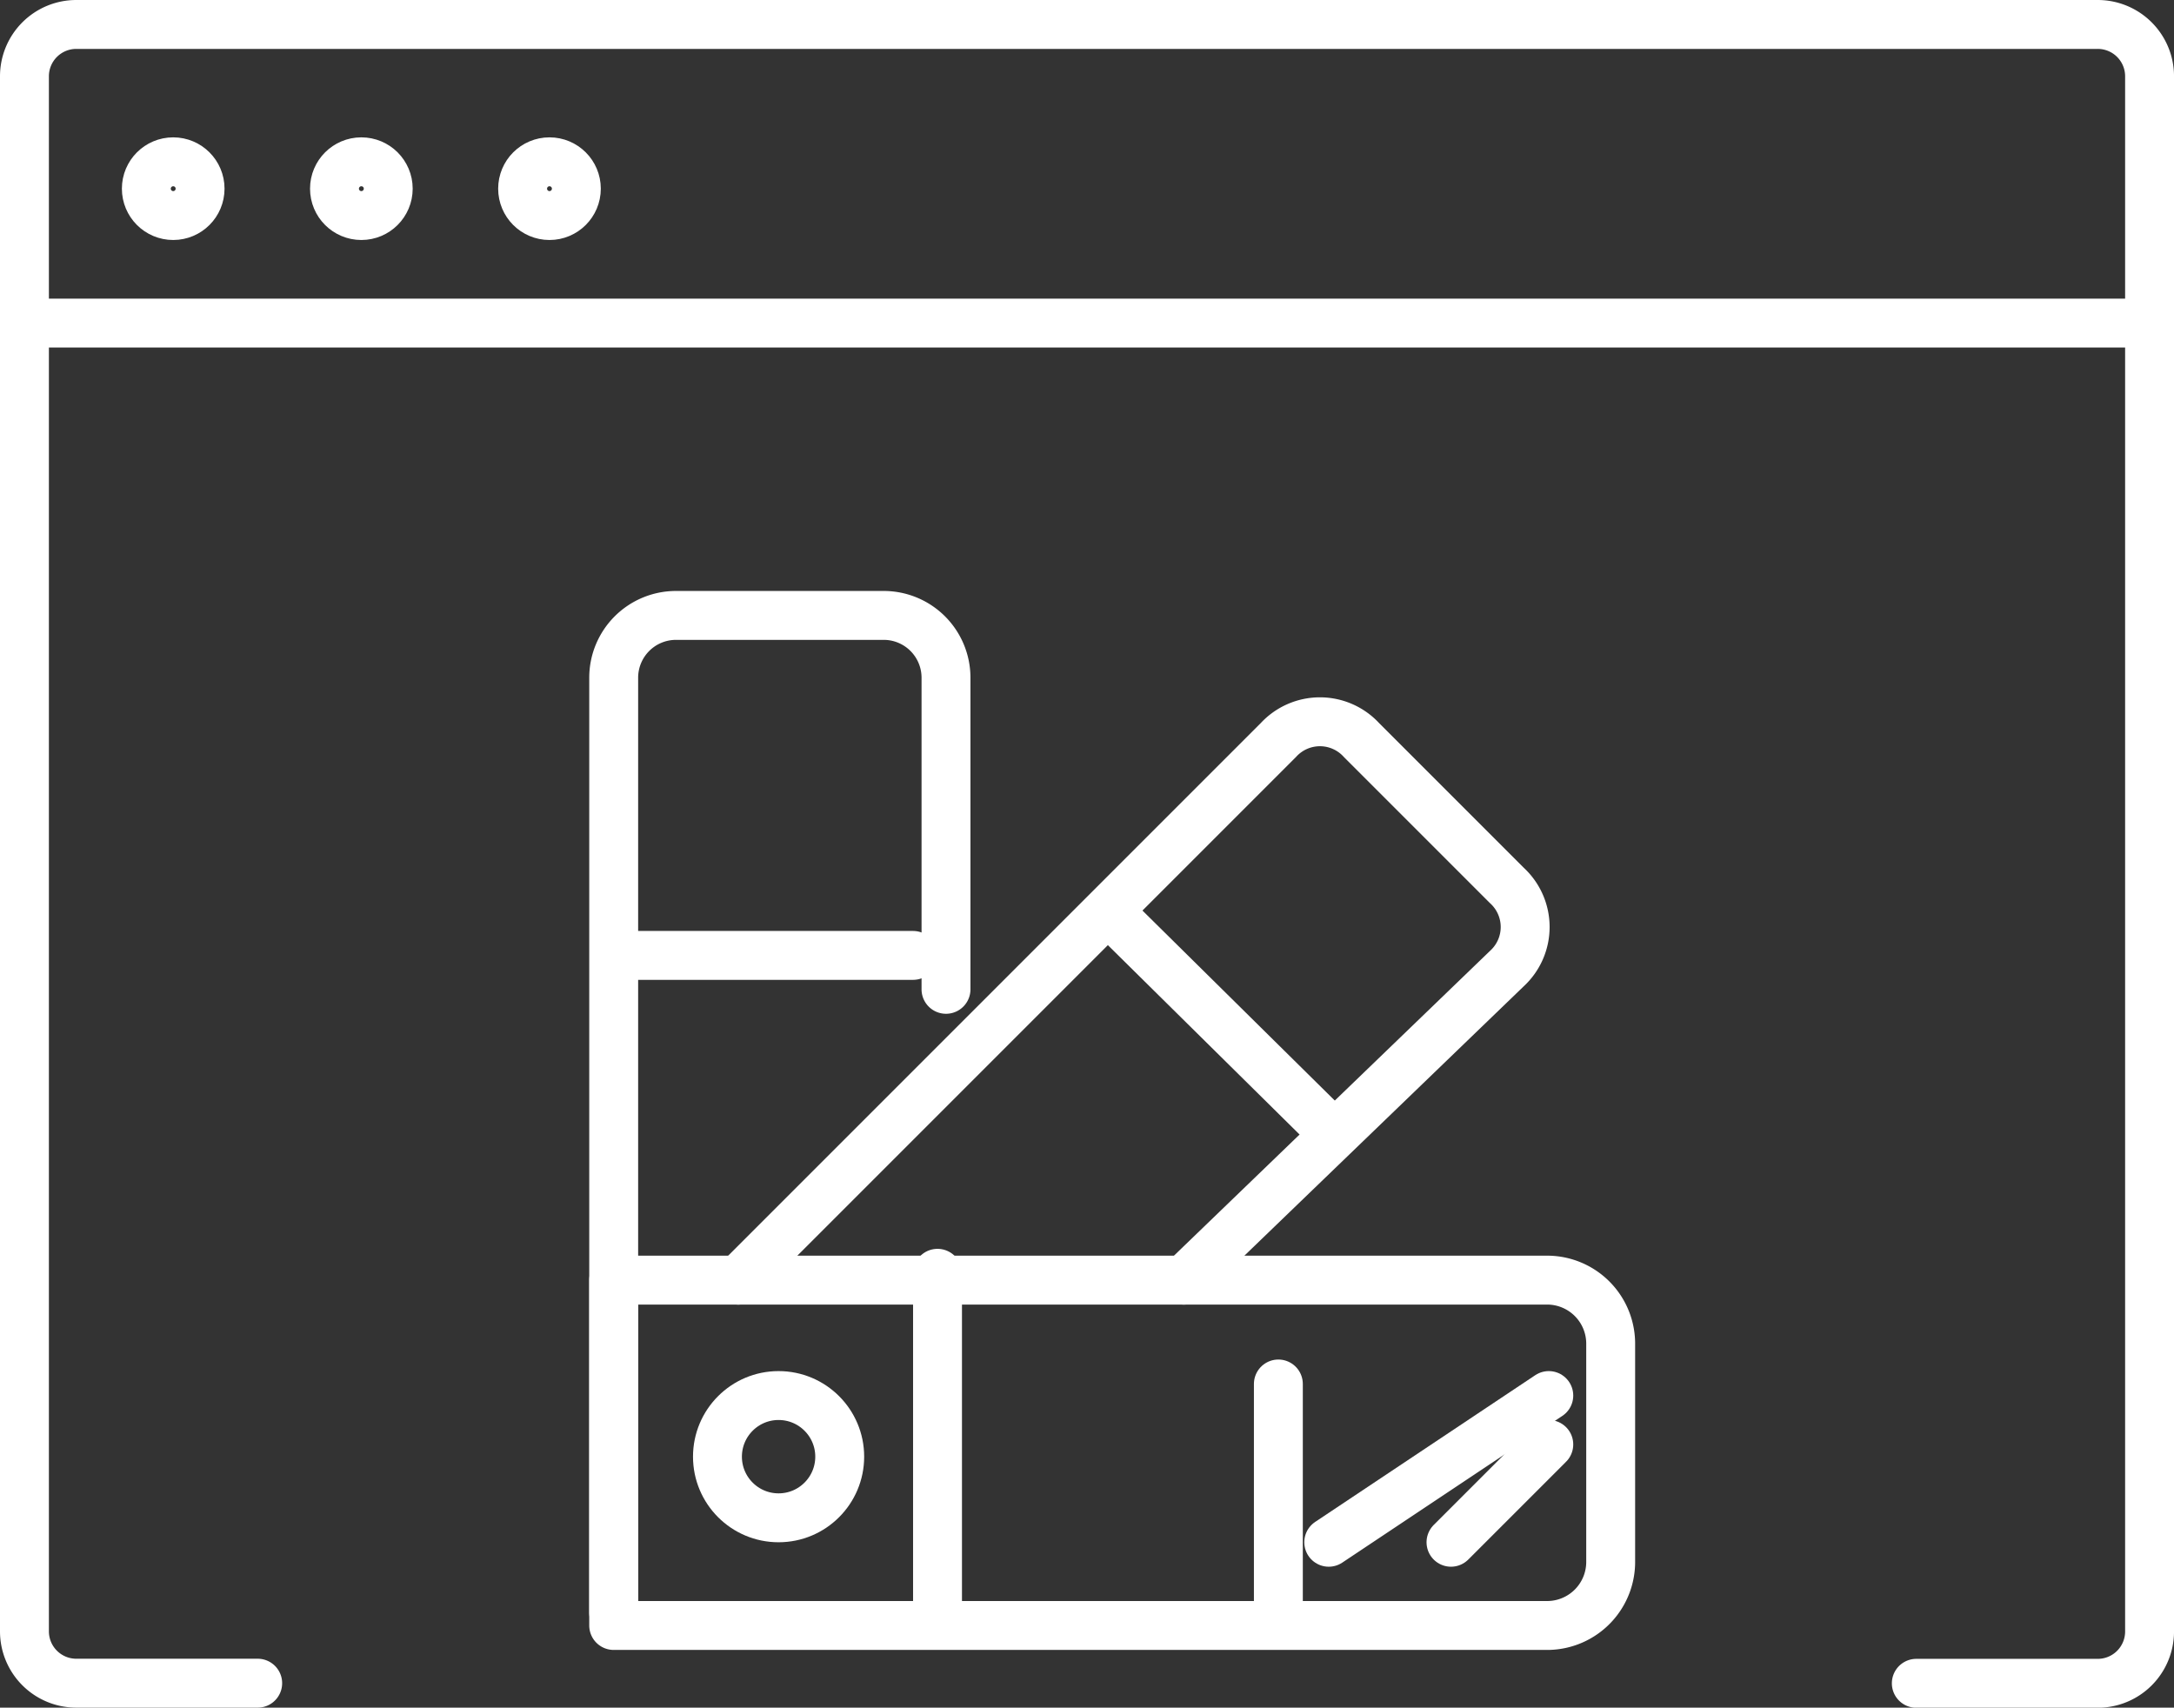
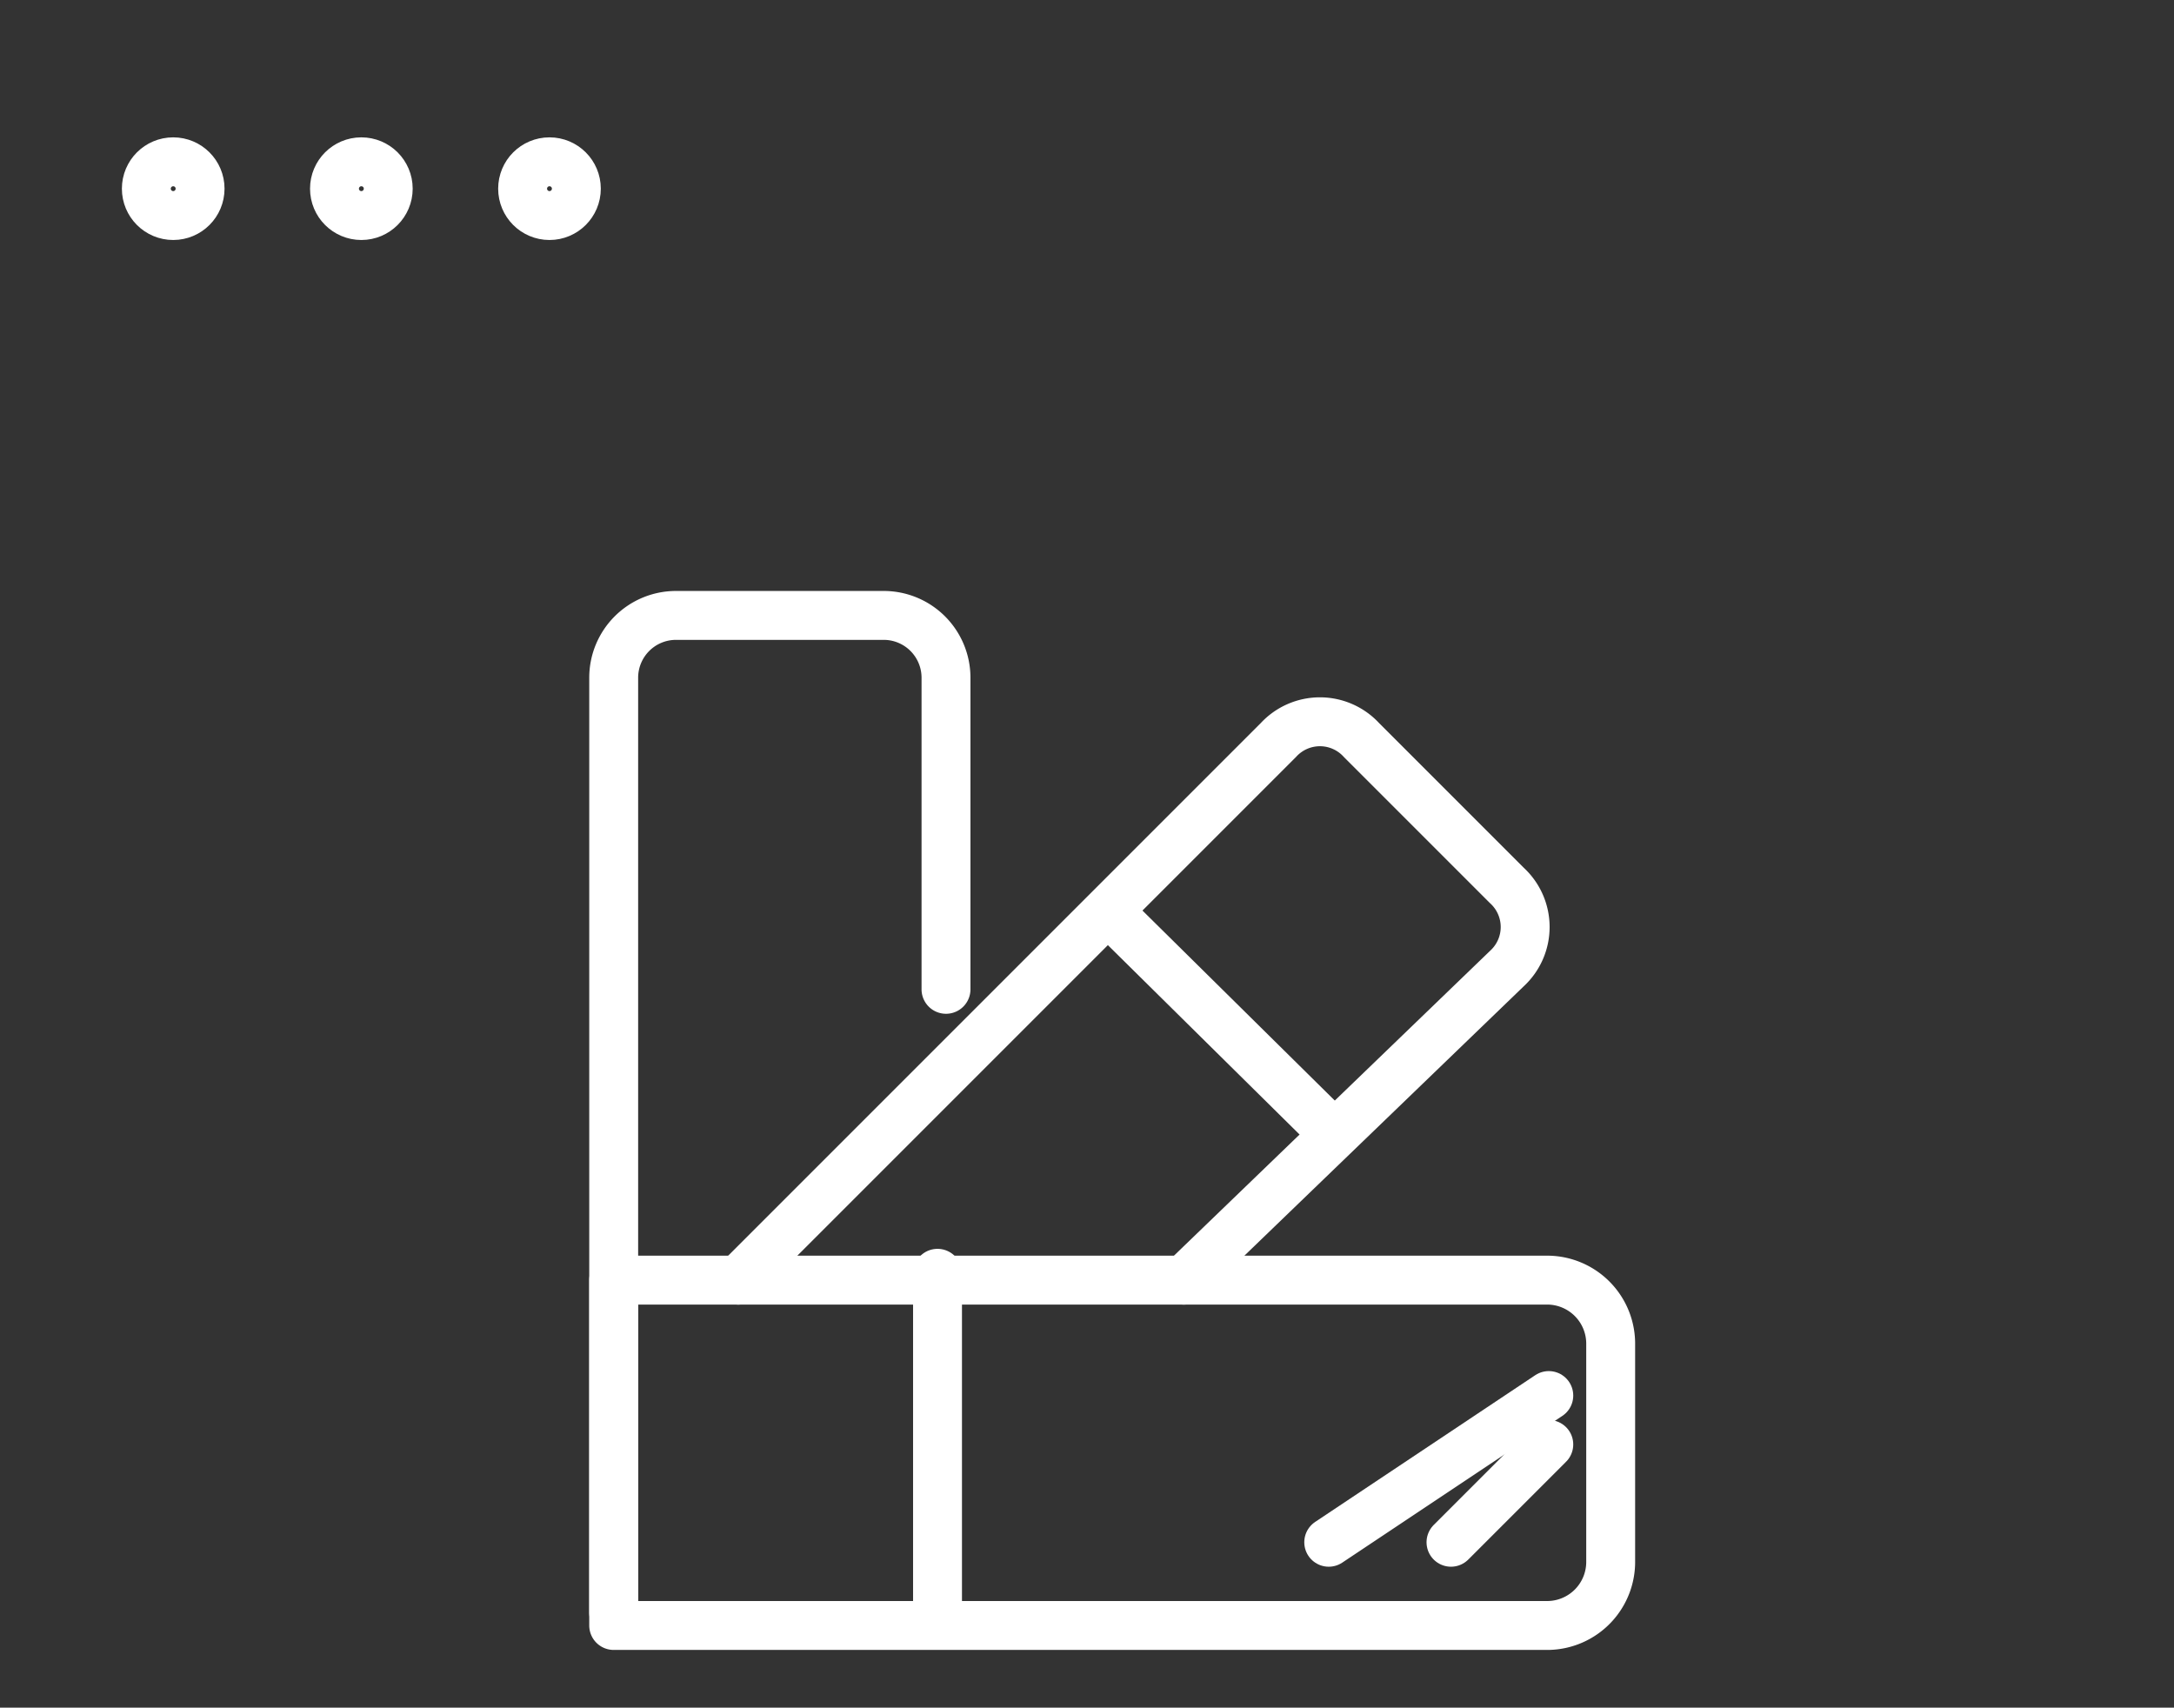
<svg xmlns="http://www.w3.org/2000/svg" width="88.913" height="69.835" viewBox="0 0 88.913 69.835">
  <rect x="0" y="0" width="88.913" height="69.835" fill="#333333" stroke="none" />
  <g id="Group_2417" data-name="Group 2417" transform="translate(0.036 0.036)">
    <g id="Group_2385" data-name="Group 2385" transform="translate(0.964 0.964)">
-       <path id="Path_5550" data-name="Path 5550" d="M13.539,71.835H6.12A2.12,2.12,0,0,1,4,69.715V6.12A2.12,2.12,0,0,1,6.12,4H88.794a2.12,2.12,0,0,1,2.12,2.12v63.6a2.12,2.12,0,0,1-2.12,2.12H81.374" transform="translate(-4 -4)" fill="none" stroke="#fff" stroke-linecap="round" stroke-linejoin="round" stroke-width="2" />
-       <line id="Line_615" data-name="Line 615" x2="86.835" transform="translate(0.039 12.212)" fill="none" stroke="#fff" stroke-linecap="round" stroke-linejoin="round" stroke-width="2" />
      <circle id="Ellipse_79" data-name="Ellipse 79" cx="1.099" cy="1.099" r="1.099" transform="translate(4.985 5.617)" fill="none" stroke="#fff" stroke-linecap="round" stroke-miterlimit="10" stroke-width="2" />
      <circle id="Ellipse_80" data-name="Ellipse 80" cx="1.099" cy="1.099" r="1.099" transform="translate(12.68 5.617)" fill="none" stroke="#fff" stroke-linecap="round" stroke-miterlimit="10" stroke-width="2" />
      <circle id="Ellipse_81" data-name="Ellipse 81" cx="1.099" cy="1.099" r="1.099" transform="translate(20.374 5.617)" fill="none" stroke="#fff" stroke-linecap="round" stroke-miterlimit="10" stroke-width="2" />
      <g id="Group_2421" data-name="Group 2421" transform="translate(24.099 24.168)">
        <g id="Group_2422" data-name="Group 2422" transform="translate(0 0)">
          <path id="Path_5643" data-name="Path 5643" d="M10,50.776V12.548A2.548,2.548,0,0,1,12.548,10h8.495a2.548,2.548,0,0,1,2.548,2.548V25.291" transform="translate(-10 -10)" fill="none" stroke="#fff" stroke-linecap="round" stroke-linejoin="round" stroke-width="2" />
-           <line id="Line_654" data-name="Line 654" x2="12" transform="translate(0.244 13.904)" fill="none" stroke="#fff" stroke-linecap="round" stroke-linejoin="round" stroke-width="2" />
          <line id="Line_655" data-name="Line 655" y1="6" x2="9" transform="translate(29.244 31.904)" fill="none" stroke="#fff" stroke-linecap="round" stroke-linejoin="round" stroke-width="2" />
          <line id="Line_656" data-name="Line 656" y1="4" x2="4" transform="translate(34.244 33.904)" fill="none" stroke="#fff" stroke-linecap="round" stroke-linejoin="round" stroke-width="2" />
          <path id="Path_5644" data-name="Path 5644" d="M48.227,504.123H10V490H48.227a2.6,2.6,0,0,1,2.548,2.648v8.827A2.6,2.6,0,0,1,48.227,504.123Z" transform="translate(-10 -462.816)" fill="none" stroke="#fff" stroke-linecap="round" stroke-linejoin="round" stroke-width="2" />
          <path id="Path_5645" data-name="Path 5645" d="M100,109.653l22.087-22.087a2.307,2.307,0,0,1,3.4,0l5.946,5.946a2.307,2.307,0,0,1,0,3.4L118.22,109.653" transform="translate(-94.903 -82.469)" fill="none" stroke="#fff" stroke-linecap="round" stroke-linejoin="round" stroke-width="2" />
          <line id="Line_657" data-name="Line 657" y2="14" transform="translate(13.244 26.904)" fill="none" stroke="#fff" stroke-linecap="round" stroke-linejoin="round" stroke-width="2" />
-           <line id="Line_658" data-name="Line 658" y2="8.92" transform="translate(27.184 31.431)" fill="none" stroke="#fff" stroke-linecap="round" stroke-linejoin="round" stroke-width="2" />
          <path id="Path_5646" data-name="Path 5646" d="M0,0,8.891,8.783" transform="translate(20.388 12.253)" fill="none" stroke="#fff" stroke-linecap="round" stroke-width="2" />
-           <circle id="Ellipse_85" data-name="Ellipse 85" cx="2.5" cy="2.5" r="2.5" transform="translate(4.244 31.904)" fill="none" stroke="#fff" stroke-linecap="round" stroke-linejoin="round" stroke-width="2" />
        </g>
      </g>
    </g>
  </g>
</svg>